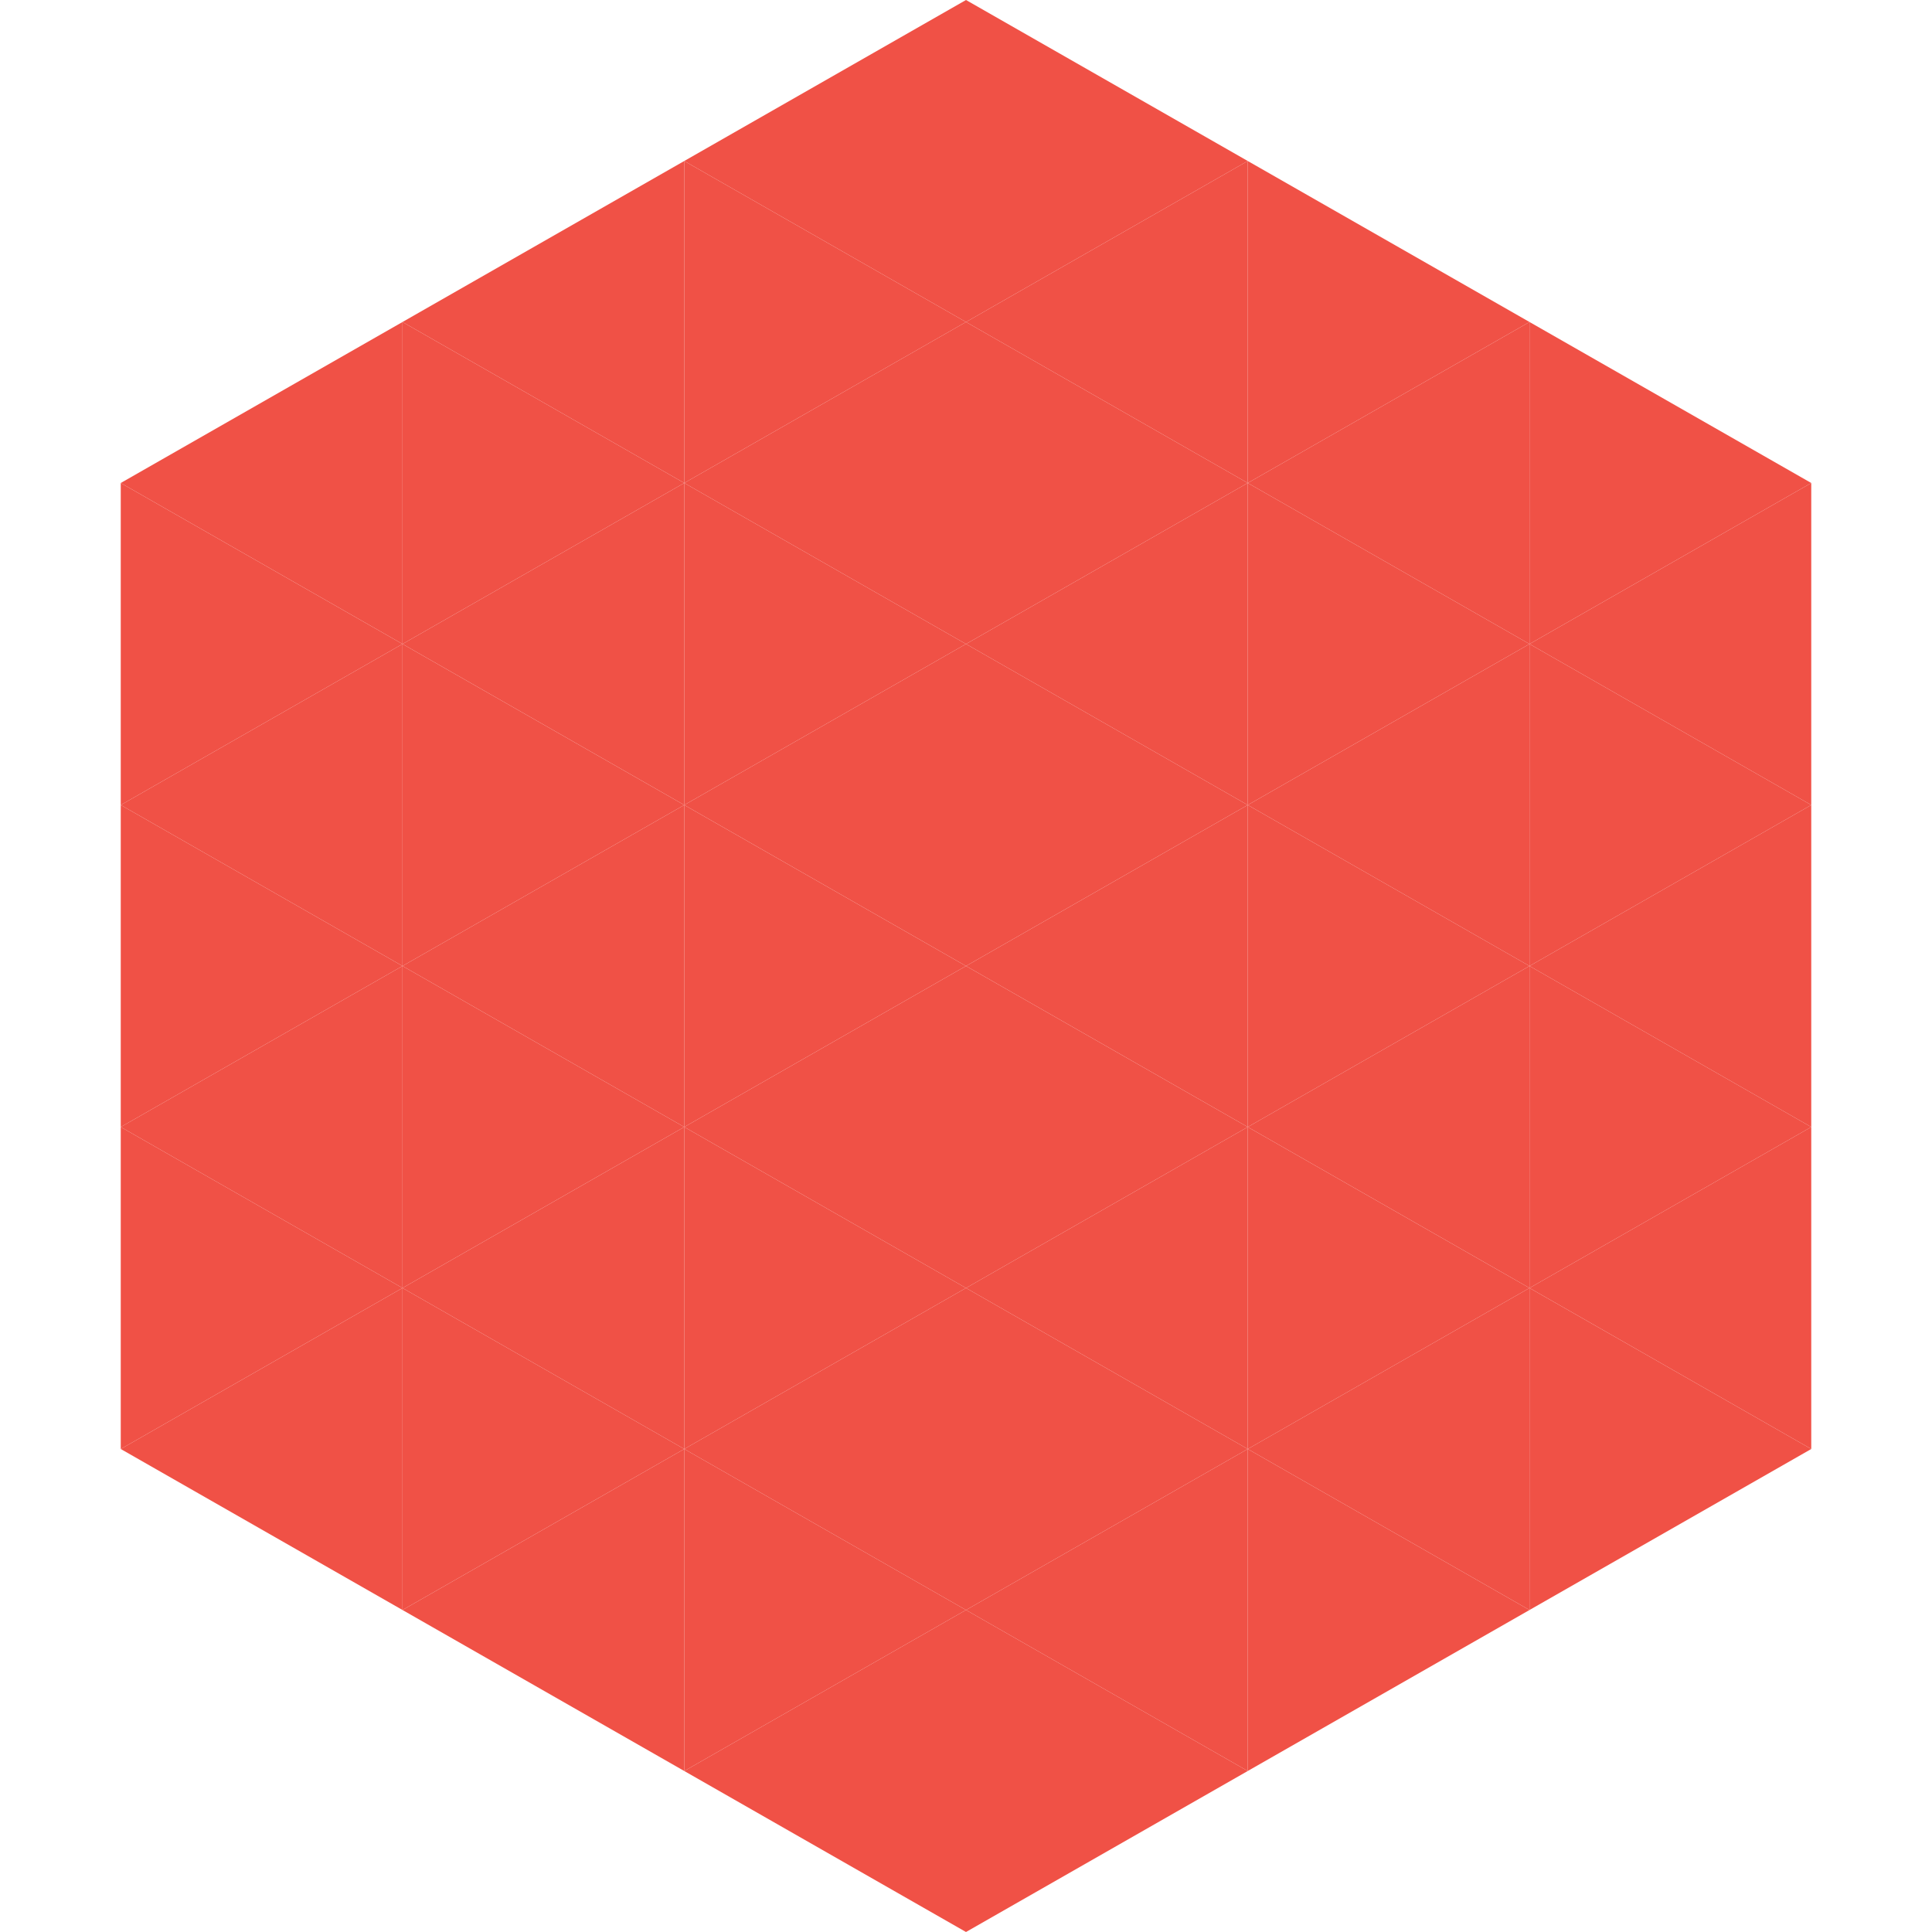
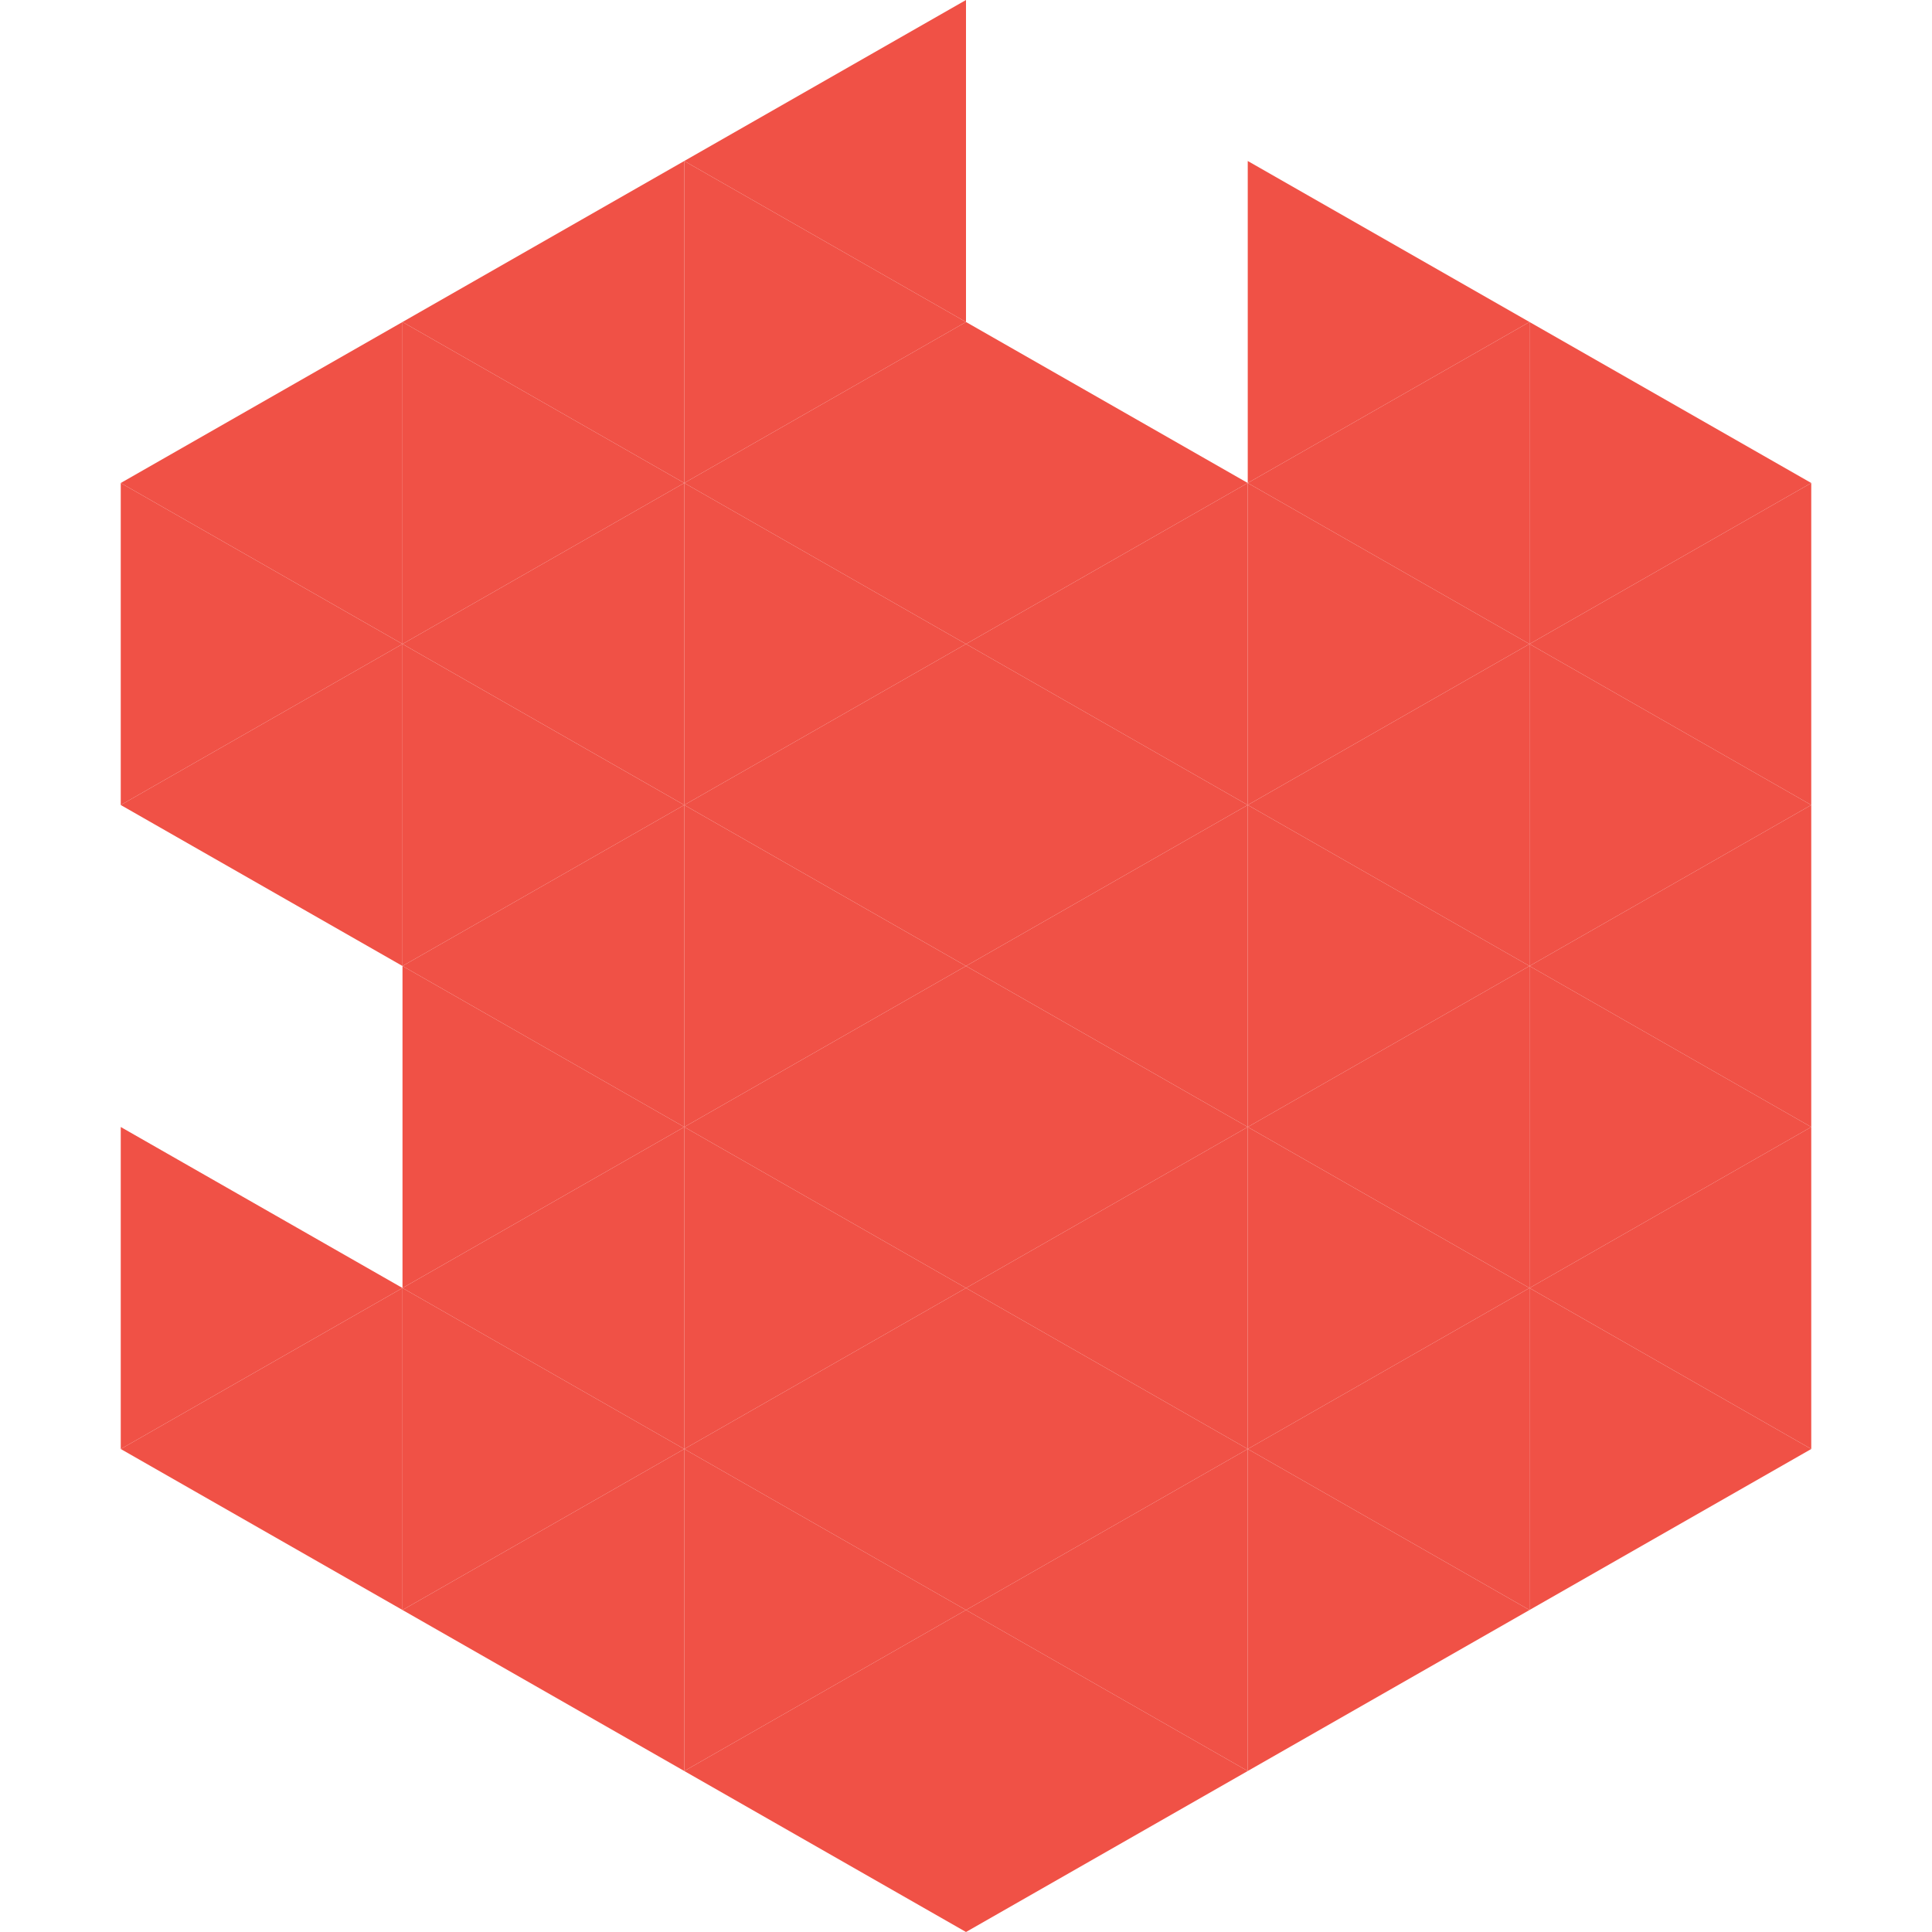
<svg xmlns="http://www.w3.org/2000/svg" width="240" height="240">
  <polygon points="50,40 15,60 50,80" style="fill:rgb(240,81,70)" />
  <polygon points="190,40 225,60 190,80" style="fill:rgb(240,81,70)" />
  <polygon points="15,60 50,80 15,100" style="fill:rgb(240,81,70)" />
  <polygon points="225,60 190,80 225,100" style="fill:rgb(240,81,70)" />
  <polygon points="50,80 15,100 50,120" style="fill:rgb(240,81,70)" />
  <polygon points="190,80 225,100 190,120" style="fill:rgb(240,81,70)" />
-   <polygon points="15,100 50,120 15,140" style="fill:rgb(240,81,70)" />
  <polygon points="225,100 190,120 225,140" style="fill:rgb(240,81,70)" />
-   <polygon points="50,120 15,140 50,160" style="fill:rgb(240,81,70)" />
  <polygon points="190,120 225,140 190,160" style="fill:rgb(240,81,70)" />
  <polygon points="15,140 50,160 15,180" style="fill:rgb(240,81,70)" />
  <polygon points="225,140 190,160 225,180" style="fill:rgb(240,81,70)" />
  <polygon points="50,160 15,180 50,200" style="fill:rgb(240,81,70)" />
  <polygon points="190,160 225,180 190,200" style="fill:rgb(240,81,70)" />
  <polygon points="15,180 50,200 15,220" style="fill:rgb(255,255,255); fill-opacity:0" />
  <polygon points="225,180 190,200 225,220" style="fill:rgb(255,255,255); fill-opacity:0" />
  <polygon points="50,0 85,20 50,40" style="fill:rgb(255,255,255); fill-opacity:0" />
  <polygon points="190,0 155,20 190,40" style="fill:rgb(255,255,255); fill-opacity:0" />
  <polygon points="85,20 50,40 85,60" style="fill:rgb(240,81,70)" />
  <polygon points="155,20 190,40 155,60" style="fill:rgb(240,81,70)" />
  <polygon points="50,40 85,60 50,80" style="fill:rgb(240,81,70)" />
  <polygon points="190,40 155,60 190,80" style="fill:rgb(240,81,70)" />
  <polygon points="85,60 50,80 85,100" style="fill:rgb(240,81,70)" />
  <polygon points="155,60 190,80 155,100" style="fill:rgb(240,81,70)" />
  <polygon points="50,80 85,100 50,120" style="fill:rgb(240,81,70)" />
  <polygon points="190,80 155,100 190,120" style="fill:rgb(240,81,70)" />
  <polygon points="85,100 50,120 85,140" style="fill:rgb(240,81,70)" />
  <polygon points="155,100 190,120 155,140" style="fill:rgb(240,81,70)" />
  <polygon points="50,120 85,140 50,160" style="fill:rgb(240,81,70)" />
  <polygon points="190,120 155,140 190,160" style="fill:rgb(240,81,70)" />
  <polygon points="85,140 50,160 85,180" style="fill:rgb(240,81,70)" />
  <polygon points="155,140 190,160 155,180" style="fill:rgb(240,81,70)" />
  <polygon points="50,160 85,180 50,200" style="fill:rgb(240,81,70)" />
  <polygon points="190,160 155,180 190,200" style="fill:rgb(240,81,70)" />
  <polygon points="85,180 50,200 85,220" style="fill:rgb(240,81,70)" />
  <polygon points="155,180 190,200 155,220" style="fill:rgb(240,81,70)" />
  <polygon points="120,0 85,20 120,40" style="fill:rgb(240,81,70)" />
-   <polygon points="120,0 155,20 120,40" style="fill:rgb(240,81,70)" />
  <polygon points="85,20 120,40 85,60" style="fill:rgb(240,81,70)" />
-   <polygon points="155,20 120,40 155,60" style="fill:rgb(240,81,70)" />
  <polygon points="120,40 85,60 120,80" style="fill:rgb(240,81,70)" />
  <polygon points="120,40 155,60 120,80" style="fill:rgb(240,81,70)" />
  <polygon points="85,60 120,80 85,100" style="fill:rgb(240,81,70)" />
  <polygon points="155,60 120,80 155,100" style="fill:rgb(240,81,70)" />
  <polygon points="120,80 85,100 120,120" style="fill:rgb(240,81,70)" />
  <polygon points="120,80 155,100 120,120" style="fill:rgb(240,81,70)" />
  <polygon points="85,100 120,120 85,140" style="fill:rgb(240,81,70)" />
  <polygon points="155,100 120,120 155,140" style="fill:rgb(240,81,70)" />
  <polygon points="120,120 85,140 120,160" style="fill:rgb(240,81,70)" />
  <polygon points="120,120 155,140 120,160" style="fill:rgb(240,81,70)" />
  <polygon points="85,140 120,160 85,180" style="fill:rgb(240,81,70)" />
  <polygon points="155,140 120,160 155,180" style="fill:rgb(240,81,70)" />
  <polygon points="120,160 85,180 120,200" style="fill:rgb(240,81,70)" />
  <polygon points="120,160 155,180 120,200" style="fill:rgb(240,81,70)" />
  <polygon points="85,180 120,200 85,220" style="fill:rgb(240,81,70)" />
  <polygon points="155,180 120,200 155,220" style="fill:rgb(240,81,70)" />
  <polygon points="120,200 85,220 120,240" style="fill:rgb(240,81,70)" />
  <polygon points="120,200 155,220 120,240" style="fill:rgb(240,81,70)" />
  <polygon points="85,220 120,240 85,260" style="fill:rgb(255,255,255); fill-opacity:0" />
  <polygon points="155,220 120,240 155,260" style="fill:rgb(255,255,255); fill-opacity:0" />
</svg>